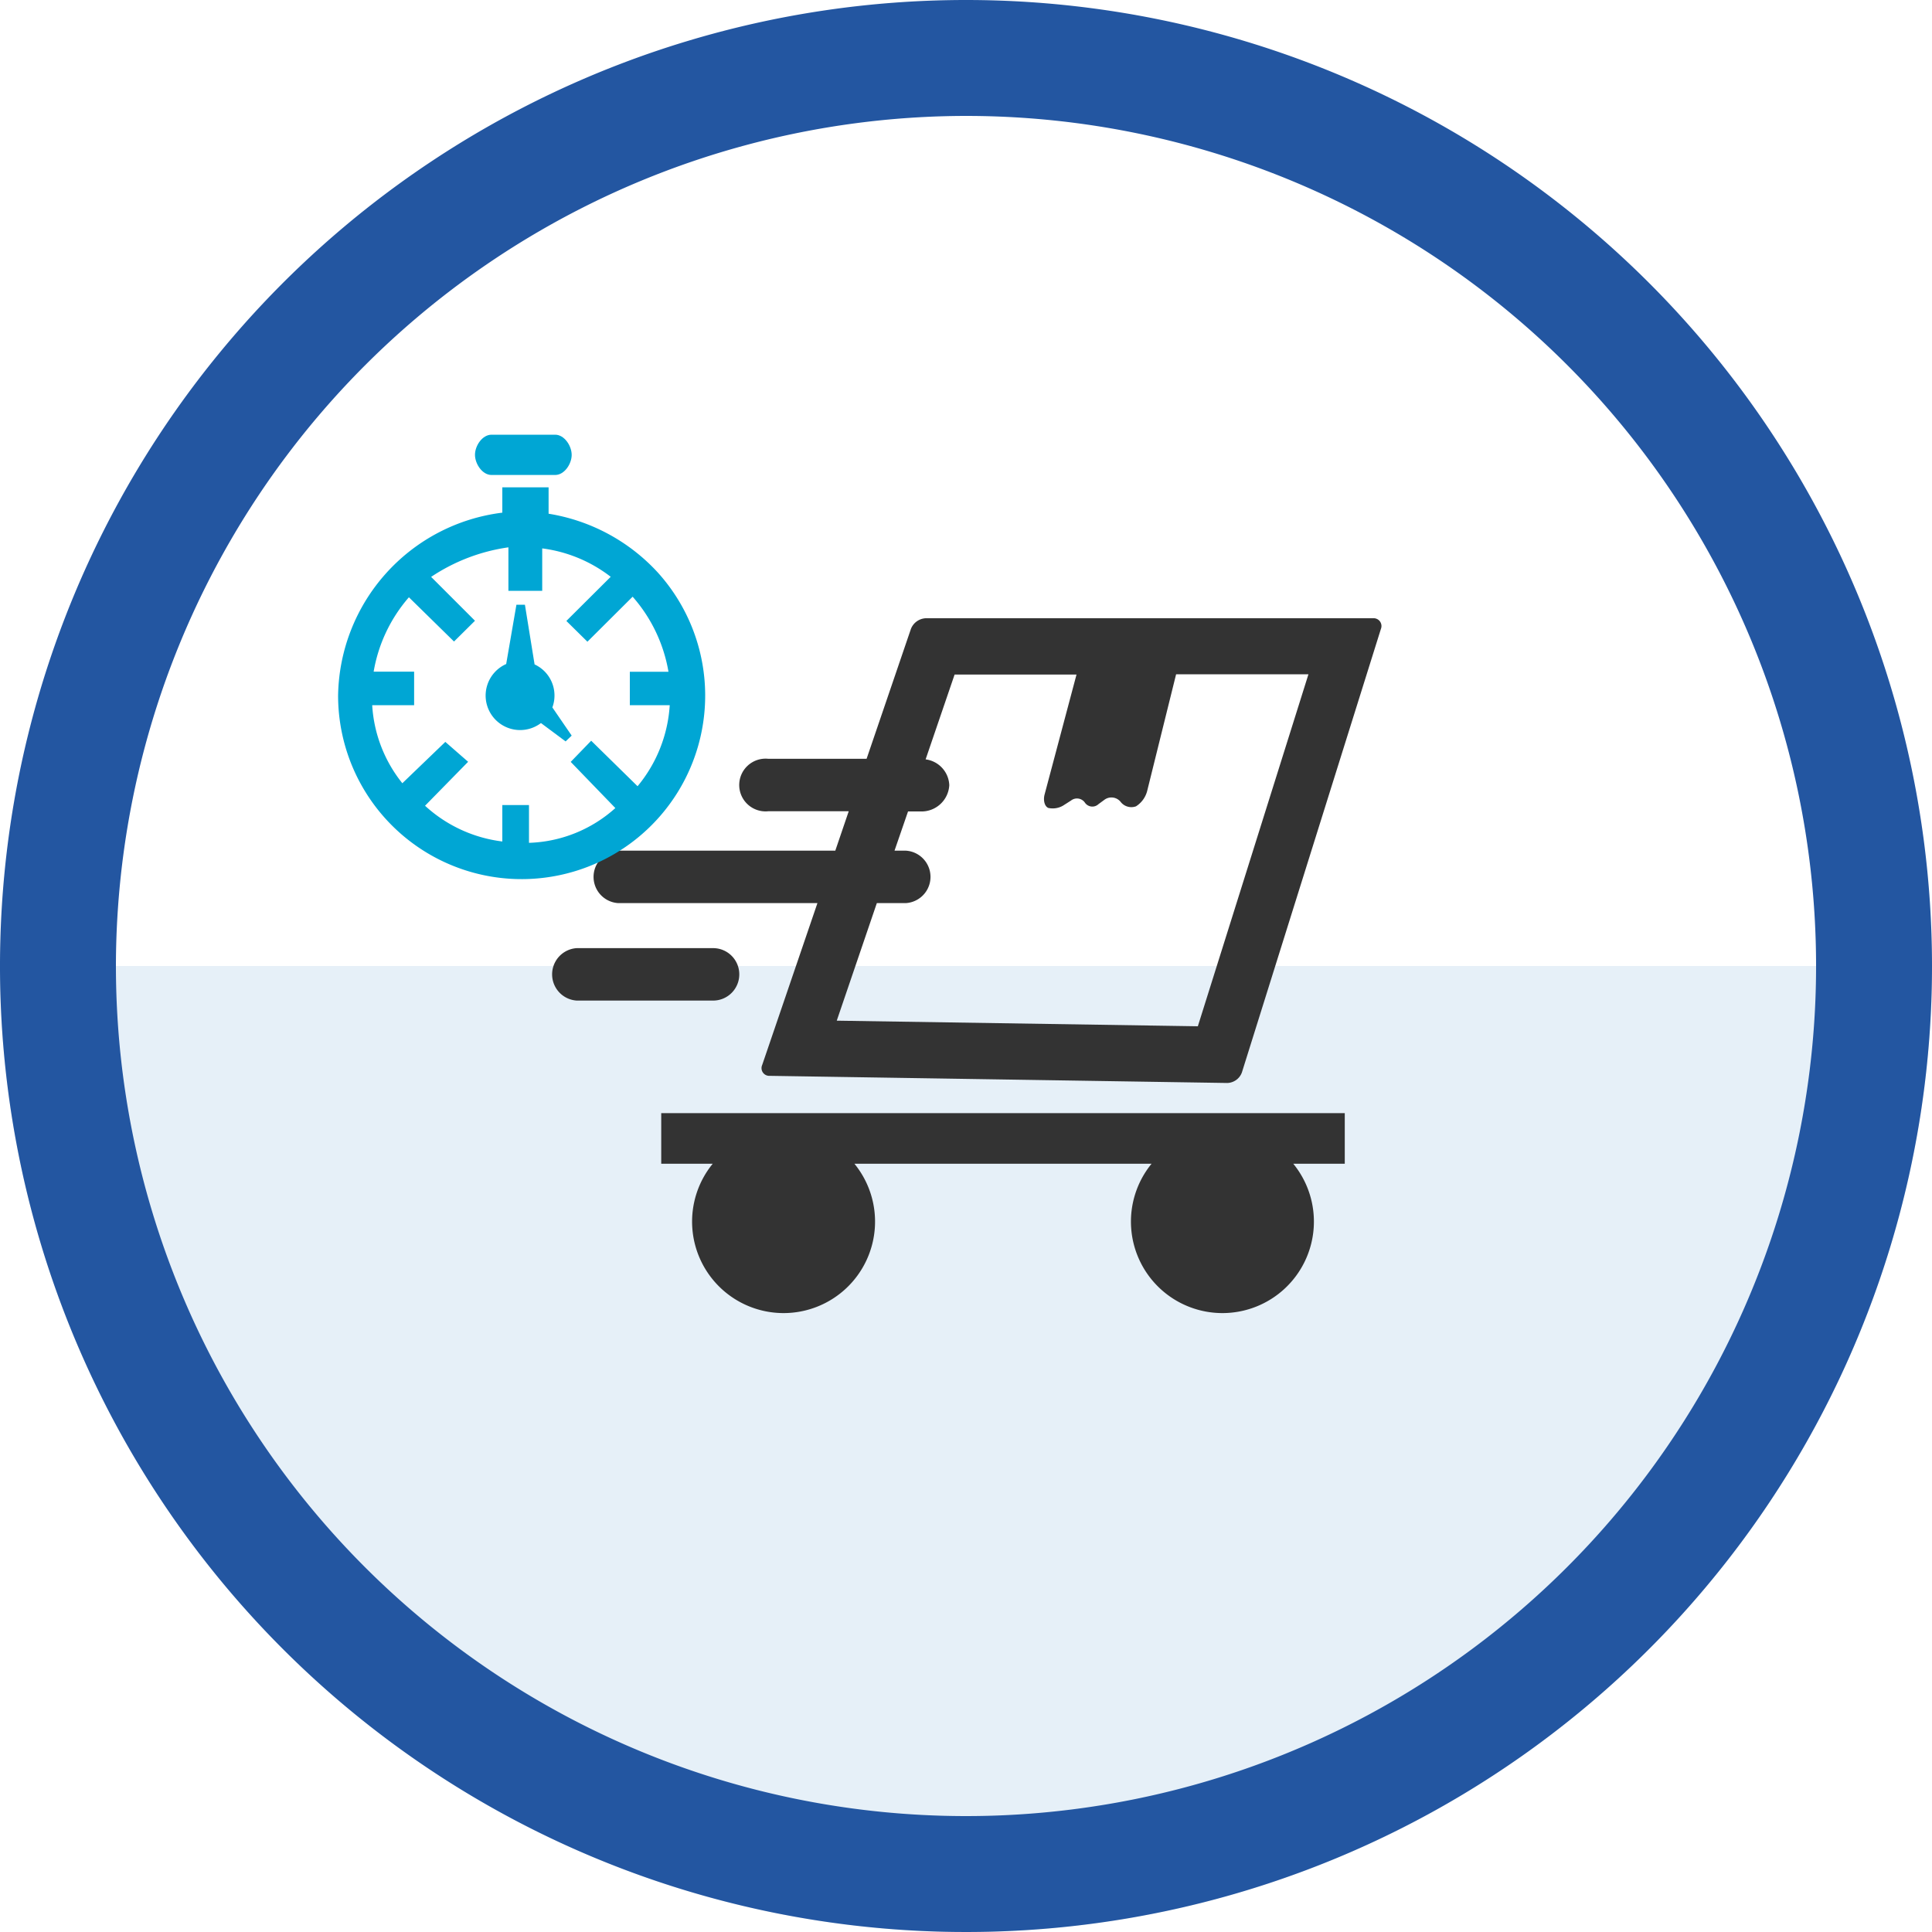
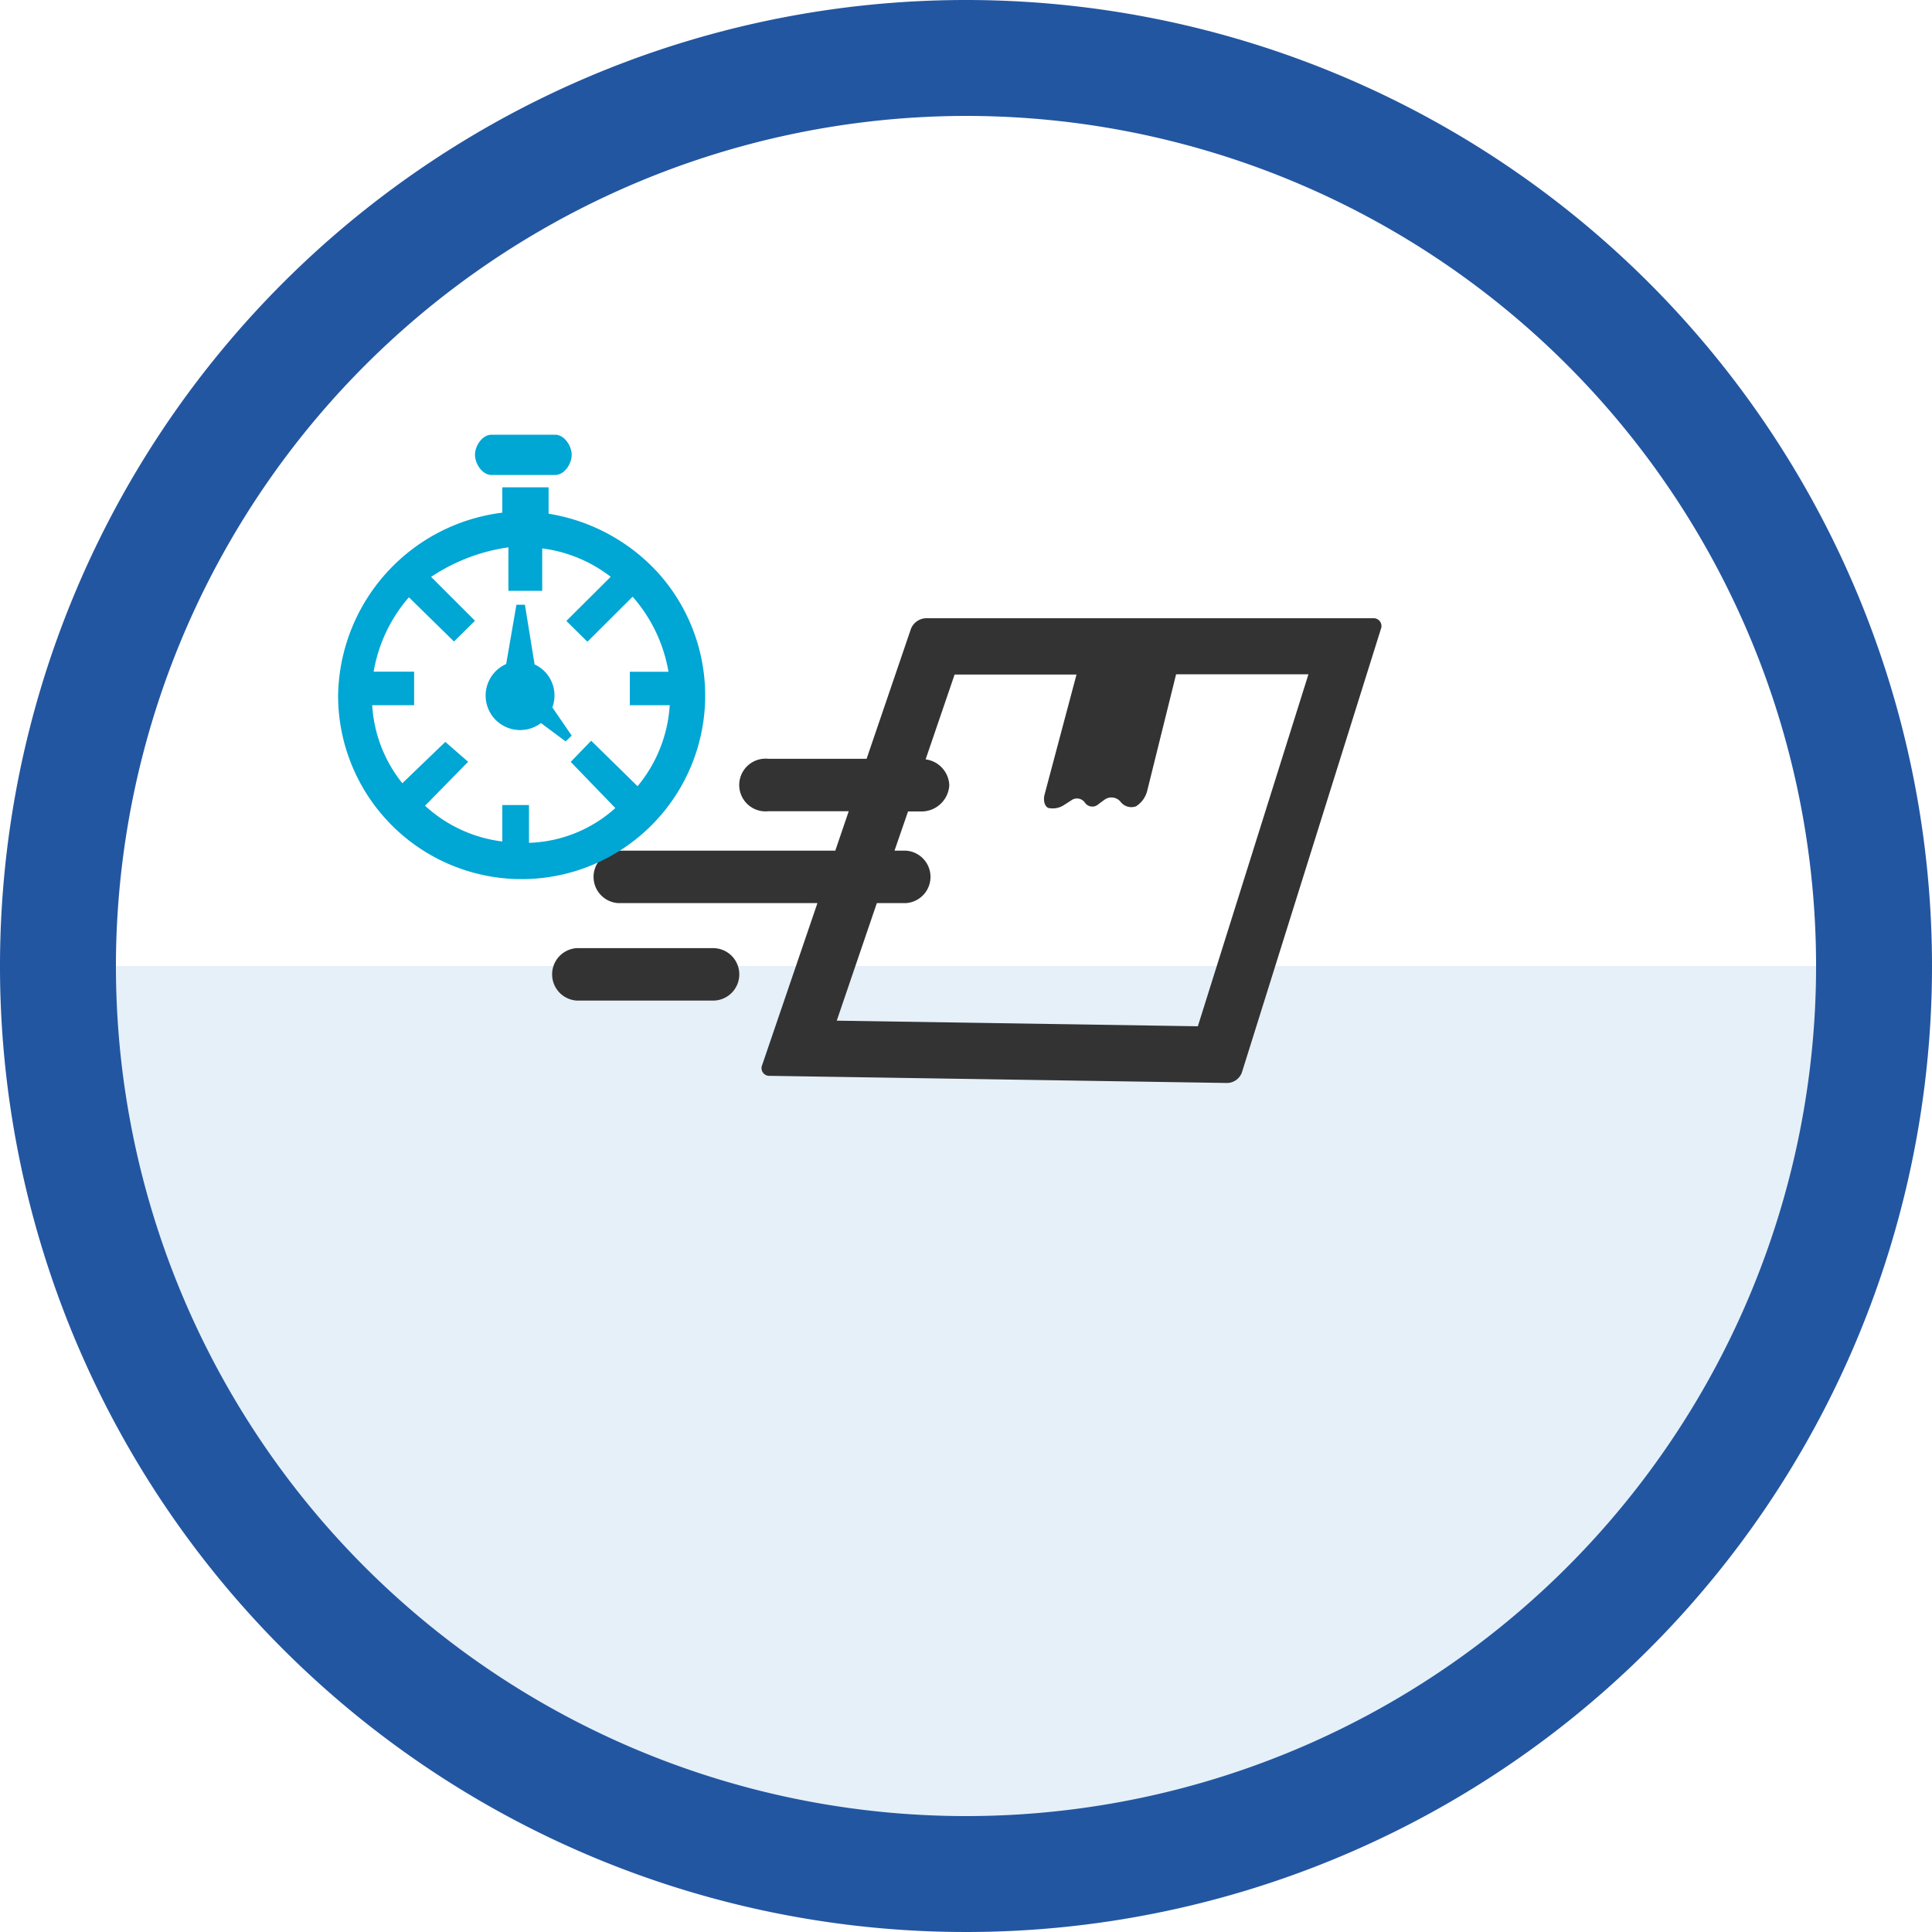
<svg xmlns="http://www.w3.org/2000/svg" viewBox="0 0 200 200">
  <defs>
    <style>.cls-1{opacity:0.1;}.cls-2{fill:#0068b7;}.cls-3{fill:#2356a1;}.cls-4{fill:#333;}.cls-5{fill:#00a6d4;}</style>
  </defs>
  <title>rental-icon01</title>
  <g id="レイヤー_2" data-name="レイヤー 2">
    <g id="main">
      <g class="cls-1">
        <path class="cls-2" d="M200,100A100,100,0,0,1,0,100Z" />
      </g>
      <path class="cls-3" d="M100,12a88,88,0,1,1-88,88,88.1,88.1,0,0,1,88-88m0-12A100,100,0,1,0,200,100,100,100,0,0,0,100,0Z" />
-       <path class="cls-4" d="M68.45,120.47h5.33a9.47,9.47,0,1,0,14.67,0h30.76a9.47,9.47,0,1,0,14.67,0h5.33v-5.24H68.45Z" />
      <path class="cls-4" d="M76.53,100.87a2.71,2.71,0,0,0-2.71-2.72H59.71a2.72,2.72,0,0,0,0,5.43H73.82A2.71,2.71,0,0,0,76.53,100.87Z" />
      <path class="cls-4" d="M142.14,64H95.83a1.74,1.74,0,0,0-1.53,1.1L89.71,78.55H79.54a2.73,2.73,0,1,0,0,5.43h8.32l-1.39,4.08H64a2.72,2.72,0,0,0,0,5.43H84.62l-5.72,16.76a.8.8,0,0,0,.78,1.12l47.37.74a1.66,1.66,0,0,0,1.51-1.09l14.39-45.91A.81.81,0,0,0,142.14,64ZM124,106.24l-37.38-.58,4.15-12.17h3a2.72,2.72,0,0,0,0-5.43H92.6L94,84h1.27a2.88,2.88,0,0,0,3-2.72,2.81,2.81,0,0,0-2.45-2.67l3-8.78h12.62l-3.3,12.4c-.17.62,0,1.26.39,1.41a2.13,2.13,0,0,0,1.67-.34l.66-.42a1,1,0,0,1,1.45.21.93.93,0,0,0,1.41.15l.6-.44A1.22,1.22,0,0,1,116,83a1.4,1.4,0,0,0,1.6.47,2.68,2.68,0,0,0,1.15-1.57l3-12.1h13.7Z" />
      <path class="cls-5" d="M68.09,59.26a19.55,19.55,0,0,0-11.3-6.08V50.45H52v2.62A19.38,19.38,0,0,0,35,72,19,19,0,1,0,68.09,59.26ZM66,81.39l-4.8-4.71-2.12,2.19,4.62,4.78a14,14,0,0,1-8.94,3.6V83.34H52v3.77a14.42,14.42,0,0,1-8-3.7l4.46-4.55L46.1,76.8l-4.45,4.28A14.24,14.24,0,0,1,38.53,73h4.34V69.53H38.68a15.74,15.74,0,0,1,3.65-7.7L47,66.41l2.17-2.15-4.54-4.54a19.22,19.22,0,0,1,8-3.06v4.5h3.5V56.77a14.63,14.63,0,0,1,7.09,2.94l-4.59,4.57,2.18,2.15,4.68-4.66a15.75,15.75,0,0,1,3.71,7.77h-4V73h4.13A14.51,14.51,0,0,1,66,81.39Z" />
      <path class="cls-5" d="M57.4,72a3.54,3.54,0,0,0-2.06-3.22l-1-6.18h-.88L52.4,68.74A3.57,3.57,0,1,0,56,74.85l2.55,1.9.63-.6-2-2.92A3.49,3.49,0,0,0,57.4,72Z" />
      <path class="cls-5" d="M50.88,49.17h6.59c.95,0,1.71-1.14,1.71-2.08S58.42,45,57.47,45H50.88c-.95,0-1.71,1.14-1.71,2.08S49.93,49.17,50.88,49.17Z" />
    </g>
  </g>
</svg>